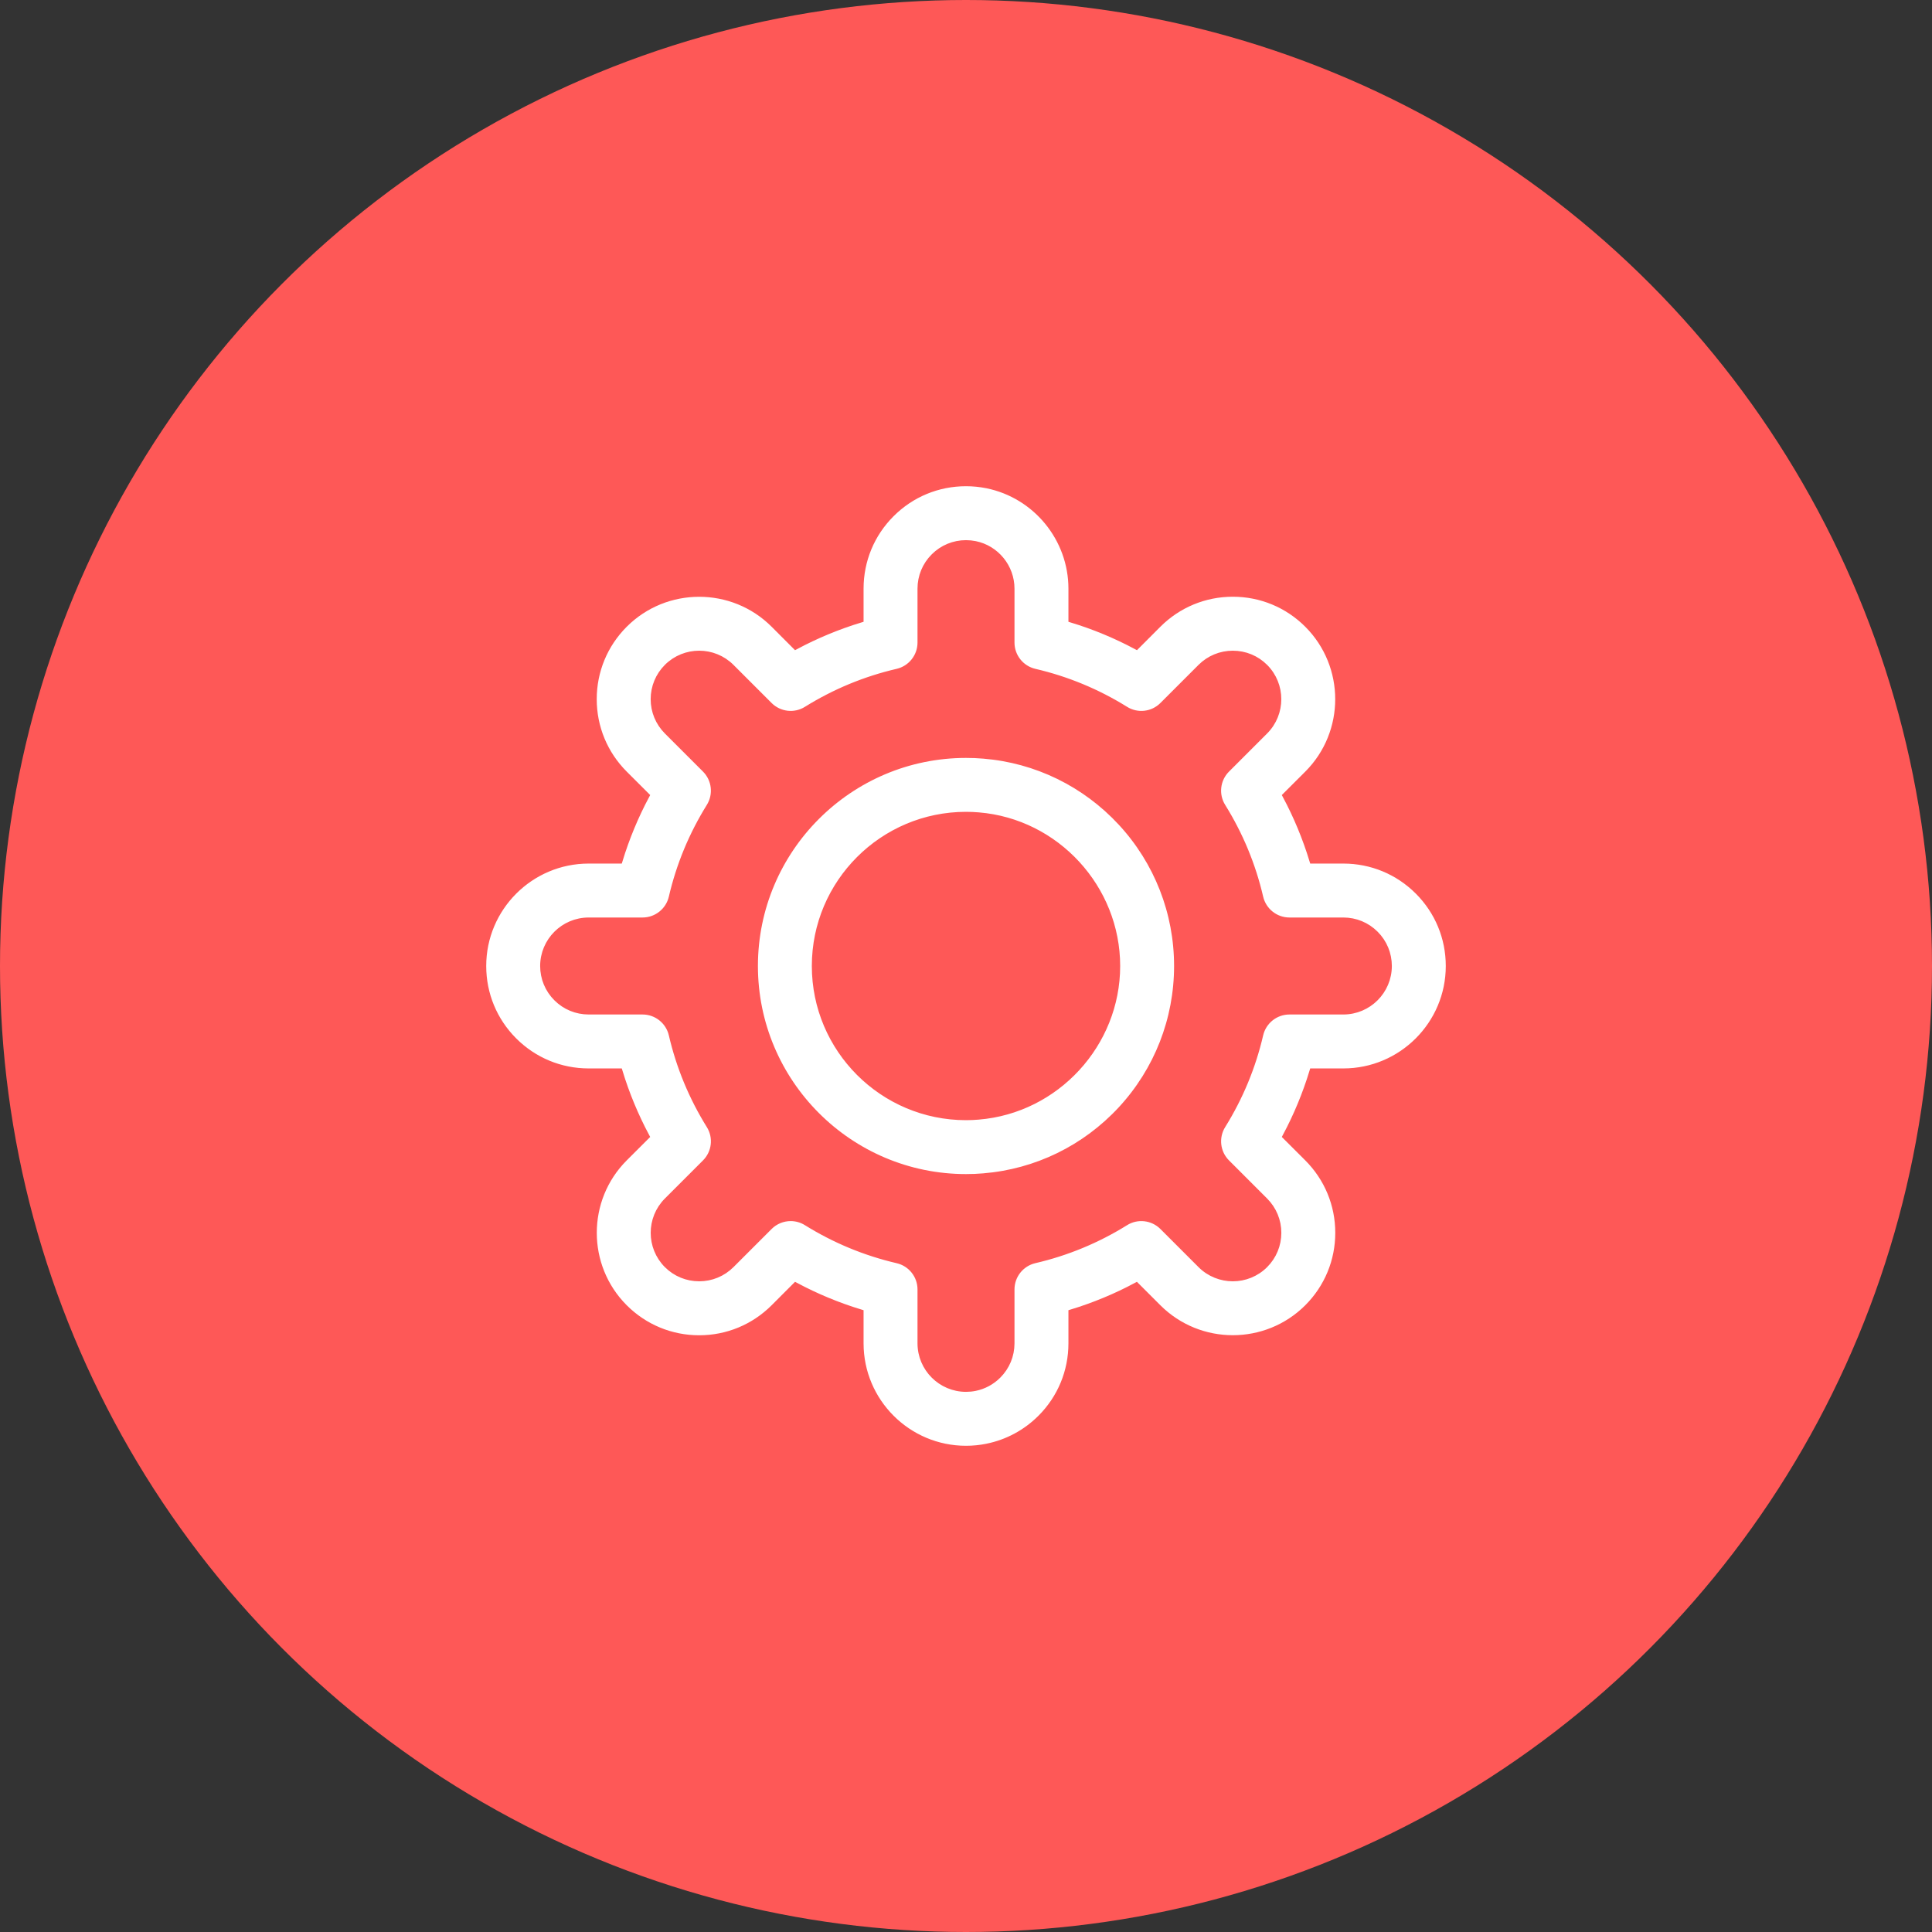
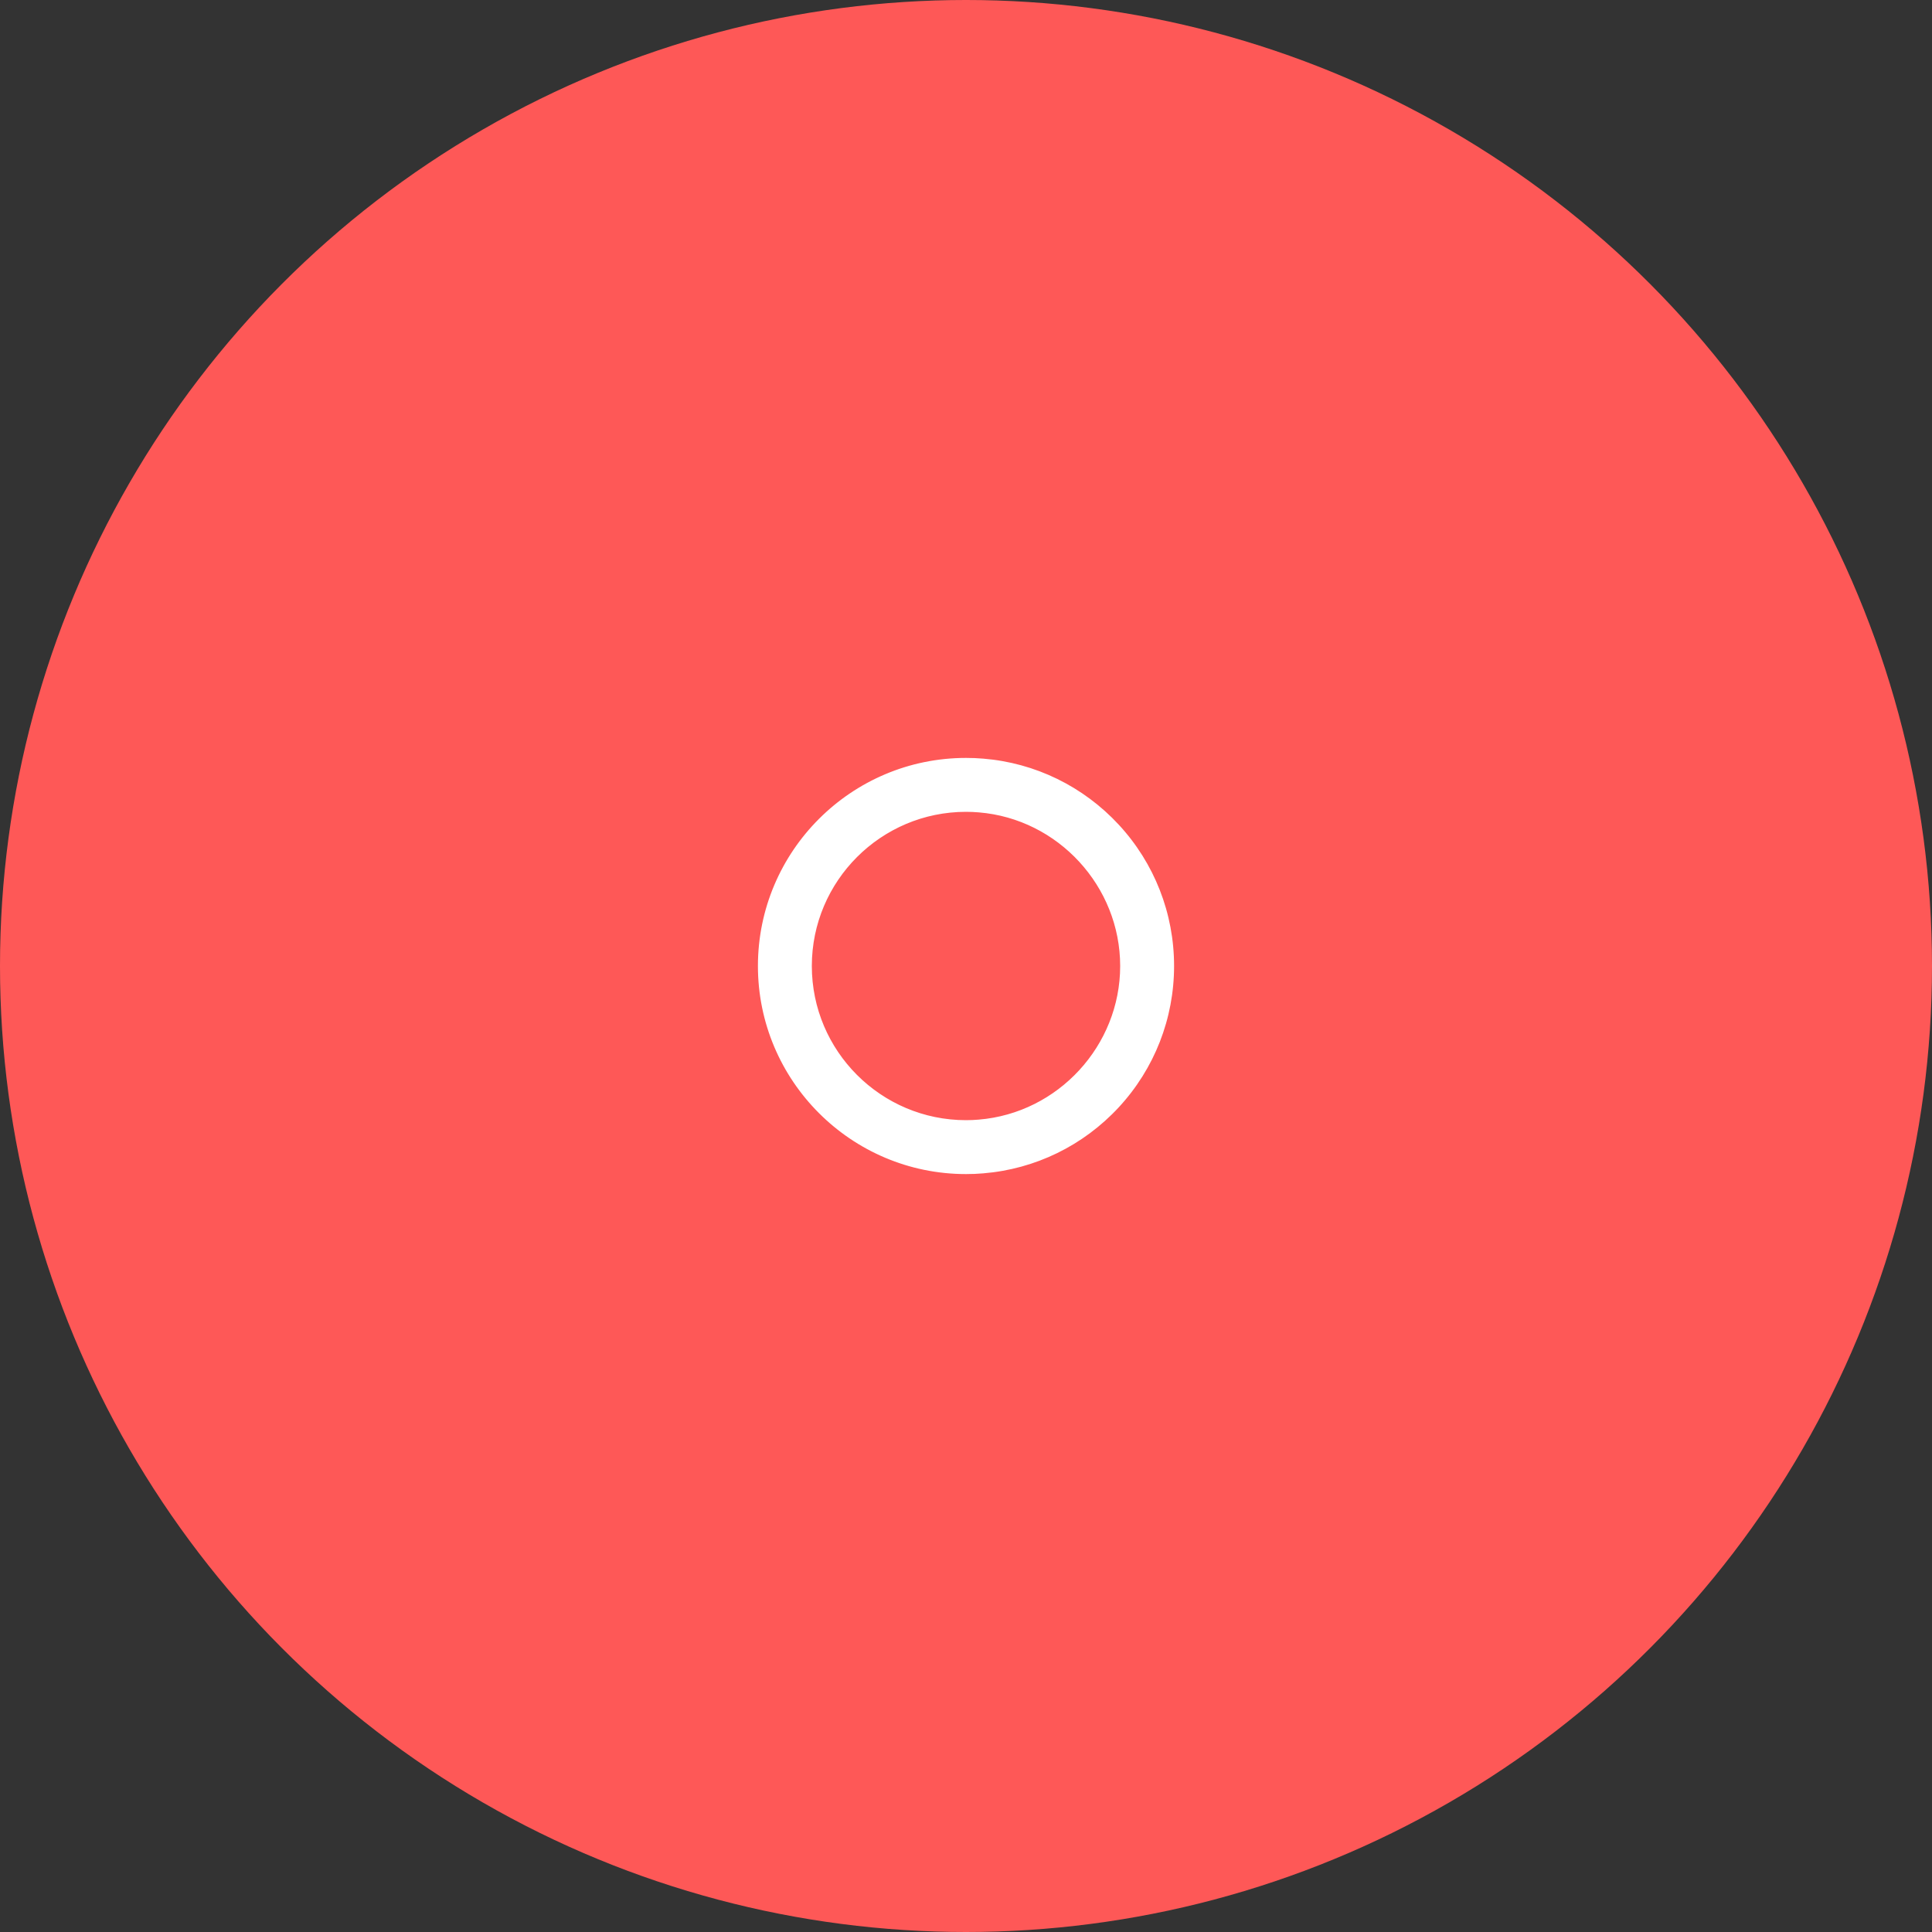
<svg xmlns="http://www.w3.org/2000/svg" width="60px" height="60px" viewBox="0 0 60 60" version="1.1">
  <rect x="0" y="0" width="60" height="60" fill="#333333" stroke="none" />
  <title>Group 11</title>
  <desc>Created with Sketch.</desc>
  <g id="Page-1" stroke="none" stroke-width="1" fill="none" fill-rule="evenodd">
    <g id="Landing-Page" transform="translate(-559, -1487)">
      <g id="Content" transform="translate(-598, 956)">
        <g id="Features" transform="translate(32, 0)">
          <g id="Group-14" transform="translate(813, 366)">
            <g id="Group-13" transform="translate(0, 45)">
              <g id="Icon1-Copy" transform="translate(108, 120)">
                <g id="Group-11" transform="translate(204, 0)">
                  <circle id="Oval" fill="#FE5857" cx="30" cy="30" r="30" />
                  <g id="settings-(1)" transform="translate(15, 15)" fill="#FFFFFF" fill-rule="nonzero" stroke="#FE5857" stroke-width="0.2">
-                     <path d="M15,30 C13.191,30 11.719,28.528 11.719,26.719 L11.719,25.764 C11.024,25.552 10.352,25.274 9.709,24.931 L9.034,25.607 C8.414,26.226 7.59,26.568 6.714,26.568 C5.837,26.568 5.013,26.226 4.393,25.607 C3.114,24.327 3.114,22.245 4.393,20.966 L5.069,20.291 C4.726,19.648 4.448,18.976 4.236,18.281 L3.281,18.281 C2.405,18.281 1.581,17.94 0.961,17.32 C0.341,16.7 0,15.876 0,15 C0,13.191 1.472,11.719 3.281,11.719 L4.236,11.719 C4.448,11.024 4.726,10.352 5.069,9.709 L4.393,9.034 C3.774,8.414 3.432,7.59 3.432,6.714 C3.432,5.837 3.774,5.013 4.393,4.393 C5.673,3.114 7.755,3.114 9.034,4.393 L9.709,5.069 C10.352,4.726 11.024,4.448 11.719,4.236 L11.719,3.281 C11.719,2.405 12.06,1.581 12.68,0.961 C13.3,0.341 14.124,0 15,0 C15.218,0 15.438,0.022 15.653,0.065 C17.177,0.375 18.281,1.727 18.281,3.281 L18.281,4.236 C18.976,4.447 19.648,4.726 20.291,5.069 L20.966,4.393 C21.586,3.774 22.41,3.432 23.286,3.432 C24.163,3.432 24.987,3.774 25.607,4.393 C26.886,5.673 26.886,7.755 25.607,9.034 L24.931,9.709 C25.274,10.352 25.552,11.024 25.764,11.719 L26.719,11.719 C27.595,11.719 28.419,12.06 29.039,12.68 C29.659,13.3 30,14.124 30,15 C30,16.809 28.528,18.281 26.719,18.281 L25.764,18.281 C25.552,18.976 25.274,19.648 24.931,20.291 L25.607,20.966 C26.226,21.586 26.568,22.41 26.568,23.286 C26.568,24.163 26.226,24.987 25.607,25.607 C24.967,26.246 24.126,26.566 23.286,26.566 C22.446,26.566 21.606,26.246 20.966,25.607 L20.29,24.931 C19.648,25.274 18.976,25.552 18.281,25.764 L18.281,26.719 C18.281,27.595 17.94,28.419 17.32,29.039 C16.862,29.496 16.287,29.806 15.655,29.934 C15.655,29.934 15.654,29.935 15.653,29.935 C15.438,29.978 15.218,30 15,30 L15,30 Z M9.555,22.822 C9.726,22.822 9.898,22.869 10.05,22.964 C10.923,23.507 11.871,23.9 12.868,24.132 C13.293,24.23 13.594,24.609 13.594,25.045 L13.594,26.719 C13.594,27.494 14.225,28.125 15,28.125 C15.094,28.125 15.189,28.116 15.282,28.097 C15.552,28.042 15.798,27.909 15.994,27.713 C16.26,27.447 16.406,27.094 16.406,26.719 L16.406,25.045 C16.406,24.609 16.707,24.23 17.132,24.131 C18.129,23.9 19.077,23.507 19.95,22.964 C20.319,22.733 20.8,22.789 21.108,23.097 L22.292,24.281 C22.84,24.829 23.733,24.829 24.281,24.281 C24.546,24.016 24.693,23.662 24.693,23.286 C24.693,22.911 24.546,22.558 24.281,22.292 L23.097,21.108 C22.789,20.8 22.734,20.32 22.964,19.95 C23.507,19.077 23.9,18.129 24.131,17.132 C24.23,16.707 24.609,16.406 25.045,16.406 L26.719,16.406 C27.494,16.406 28.125,15.775 28.125,15 C28.125,14.625 27.979,14.272 27.713,14.006 C27.447,13.74 27.094,13.594 26.719,13.594 L25.045,13.594 C24.609,13.594 24.23,13.293 24.131,12.868 C23.9,11.871 23.507,10.923 22.964,10.05 C22.733,9.68 22.789,9.2 23.097,8.892 L24.281,7.708 C24.829,7.16 24.829,6.267 24.281,5.719 C24.016,5.454 23.662,5.308 23.286,5.308 C22.911,5.308 22.558,5.454 22.292,5.719 L21.108,6.903 C20.8,7.212 20.32,7.267 19.95,7.036 C19.077,6.493 18.129,6.1 17.132,5.869 C16.707,5.77 16.406,5.391 16.406,4.955 L16.406,3.281 C16.406,2.615 15.934,2.035 15.282,1.903 C15.19,1.885 15.094,1.875 15,1.875 C14.625,1.875 14.272,2.021 14.006,2.287 C13.74,2.553 13.594,2.906 13.594,3.281 L13.594,4.955 C13.594,5.391 13.293,5.77 12.868,5.869 C11.871,6.1 10.923,6.493 10.05,7.036 C9.681,7.267 9.2,7.211 8.892,6.903 L7.708,5.719 C7.16,5.171 6.267,5.171 5.719,5.719 C5.454,5.984 5.307,6.338 5.307,6.714 C5.307,7.089 5.454,7.442 5.719,7.708 L6.903,8.892 C7.211,9.2 7.266,9.68 7.036,10.05 C6.493,10.923 6.1,11.871 5.869,12.868 C5.77,13.293 5.391,13.594 4.955,13.594 L3.281,13.594 C2.506,13.594 1.875,14.225 1.875,15 C1.875,15.375 2.021,15.728 2.287,15.994 C2.553,16.26 2.906,16.406 3.281,16.406 L4.955,16.406 C5.391,16.406 5.77,16.707 5.869,17.132 C6.1,18.129 6.493,19.077 7.036,19.95 C7.267,20.32 7.211,20.8 6.903,21.108 L5.719,22.292 C5.171,22.84 5.171,23.733 5.719,24.281 C5.984,24.546 6.338,24.692 6.714,24.692 C7.089,24.692 7.442,24.546 7.708,24.281 L8.892,23.097 C9.073,22.916 9.313,22.822 9.555,22.822 L9.555,22.822 Z" id="Shape" />
                    <path d="M15,21.562 C11.381,21.562 8.438,18.619 8.438,15 C8.438,11.381 11.381,8.438 15,8.438 C15.186,8.438 15.371,8.445 15.55,8.461 C17.182,8.595 18.699,9.335 19.818,10.544 C20.943,11.76 21.562,13.342 21.562,15 C21.562,16.658 20.943,18.24 19.818,19.456 C18.699,20.665 17.182,21.405 15.546,21.539 C15.371,21.555 15.186,21.562 15,21.562 Z M15,10.312 C12.415,10.312 10.312,12.415 10.312,15 C10.312,17.585 12.415,19.688 15,19.688 C15.132,19.688 15.263,19.682 15.387,19.671 C17.801,19.473 19.688,17.421 19.688,15 C19.688,12.579 17.801,10.527 15.392,10.329 C15.263,10.318 15.132,10.312 15,10.312 Z" id="Shape" />
                  </g>
                </g>
              </g>
            </g>
          </g>
        </g>
      </g>
    </g>
  </g>
</svg>